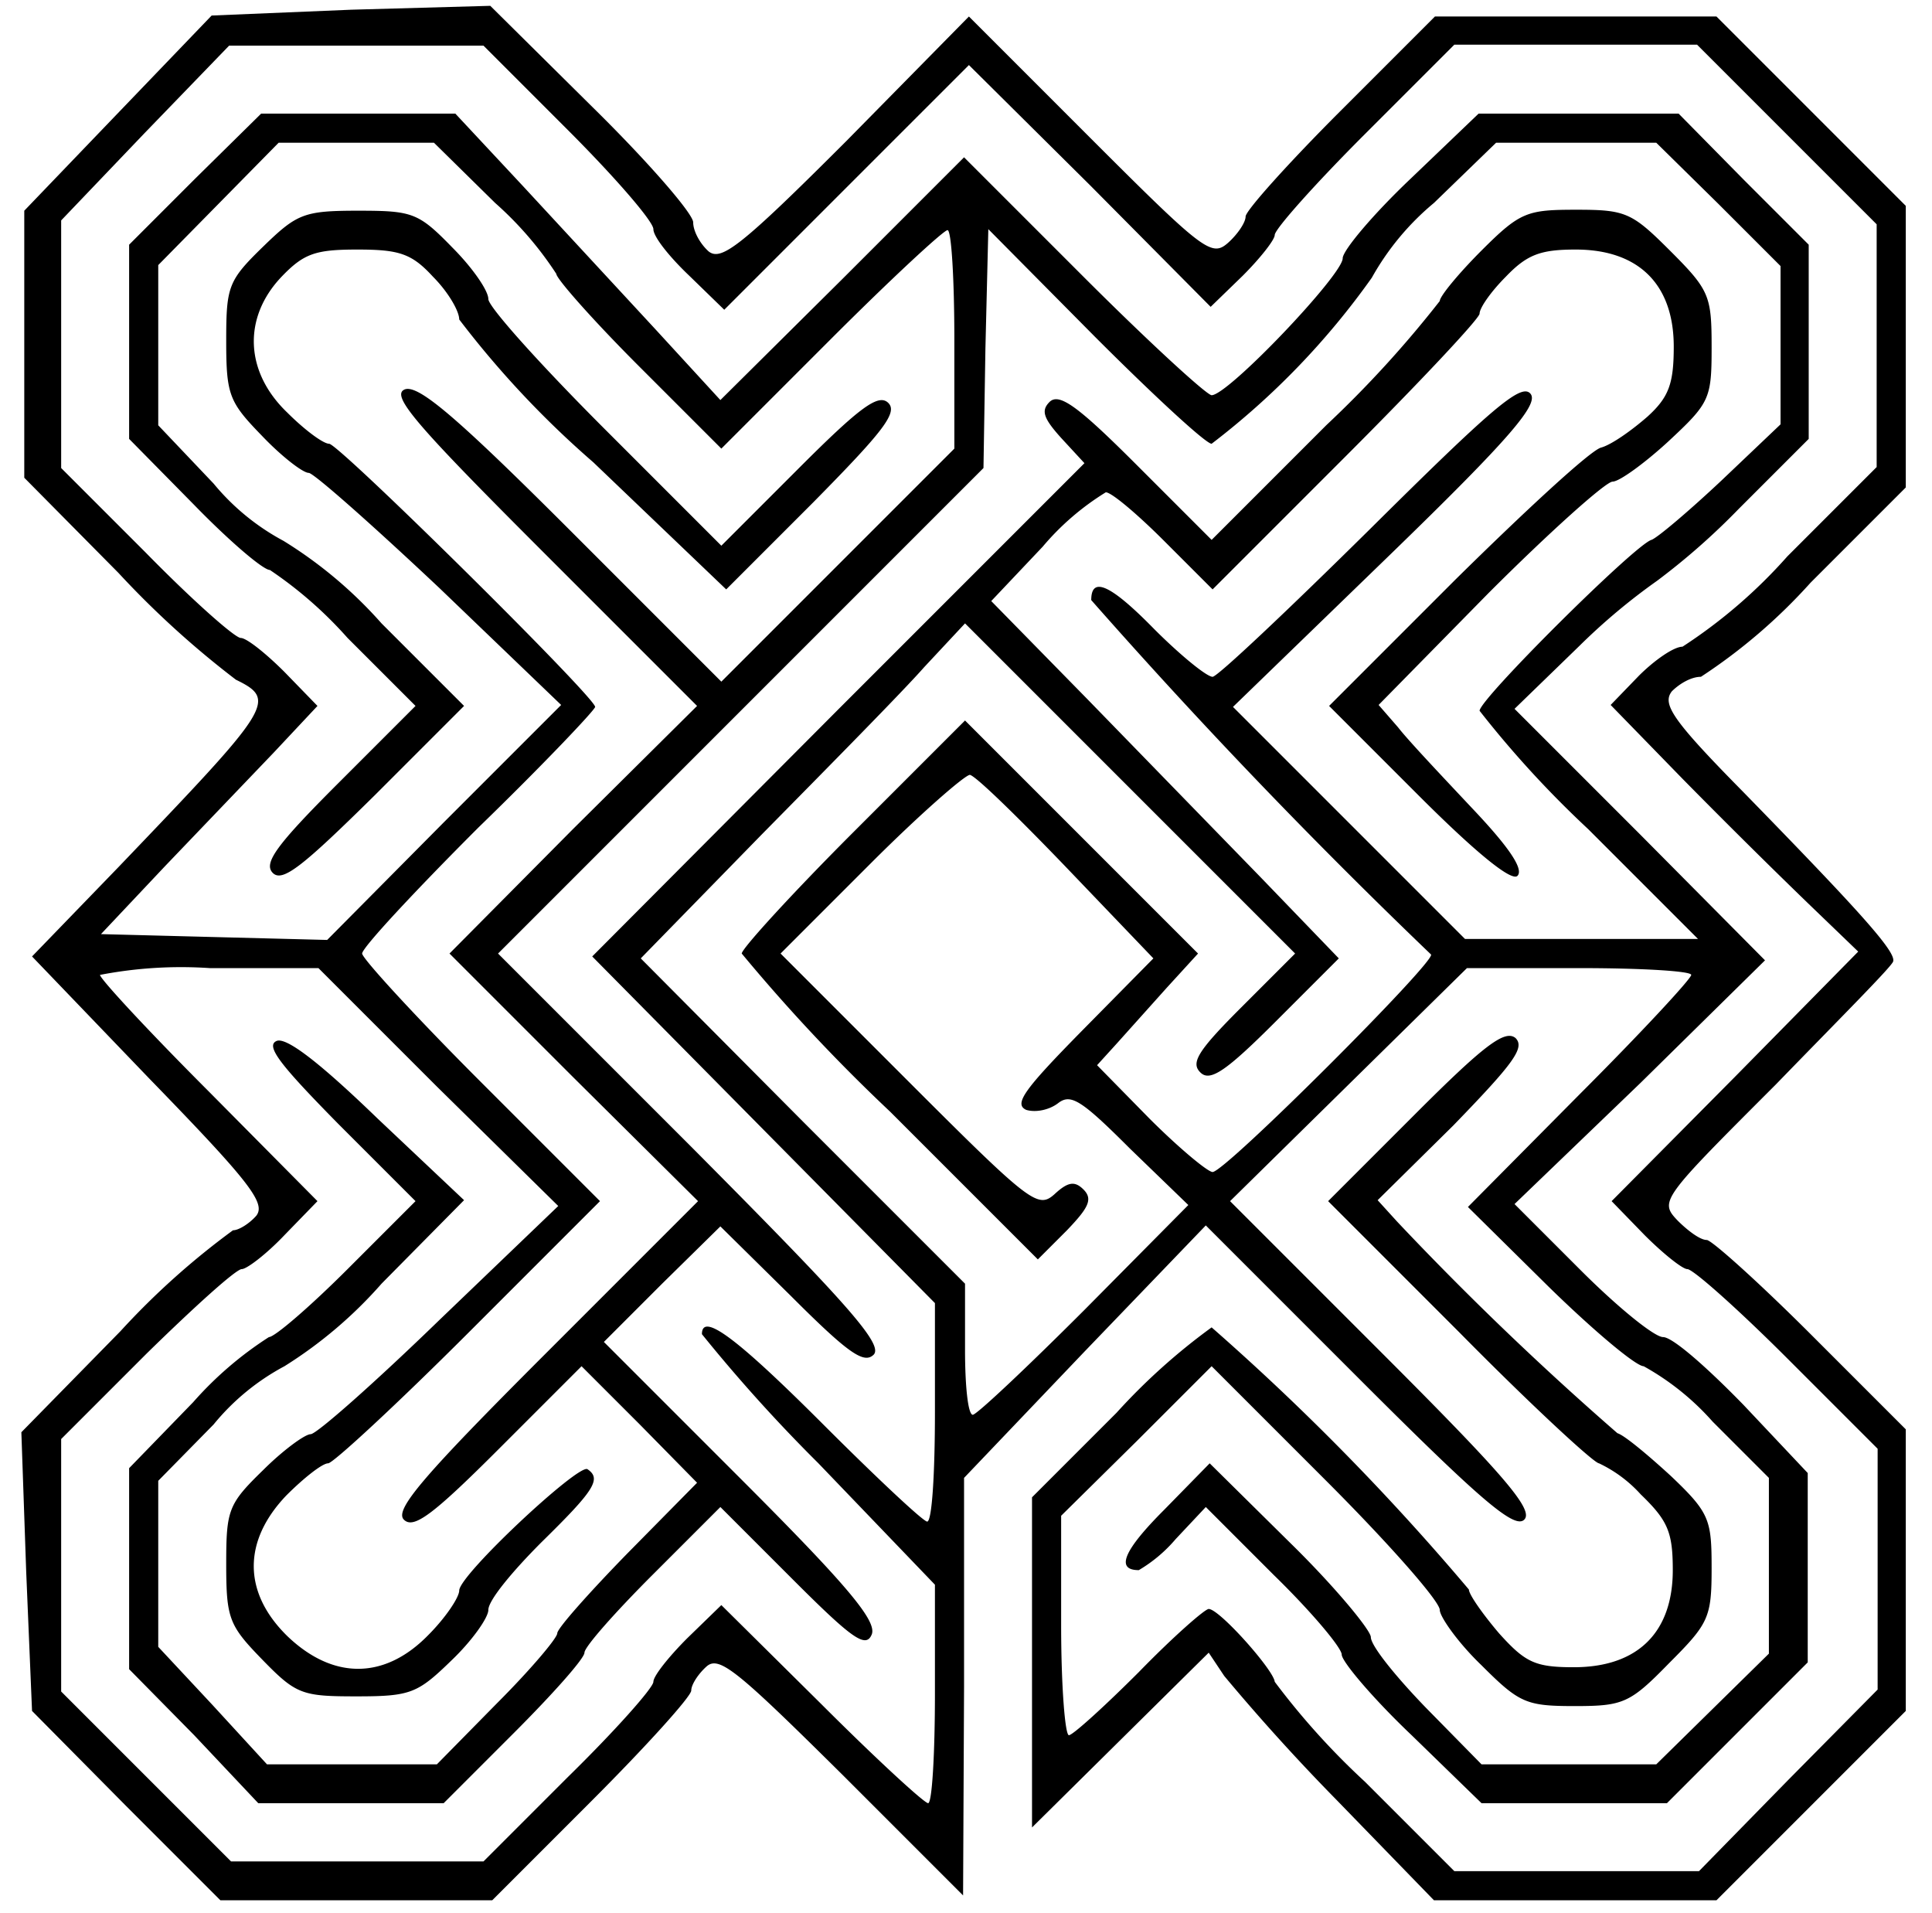
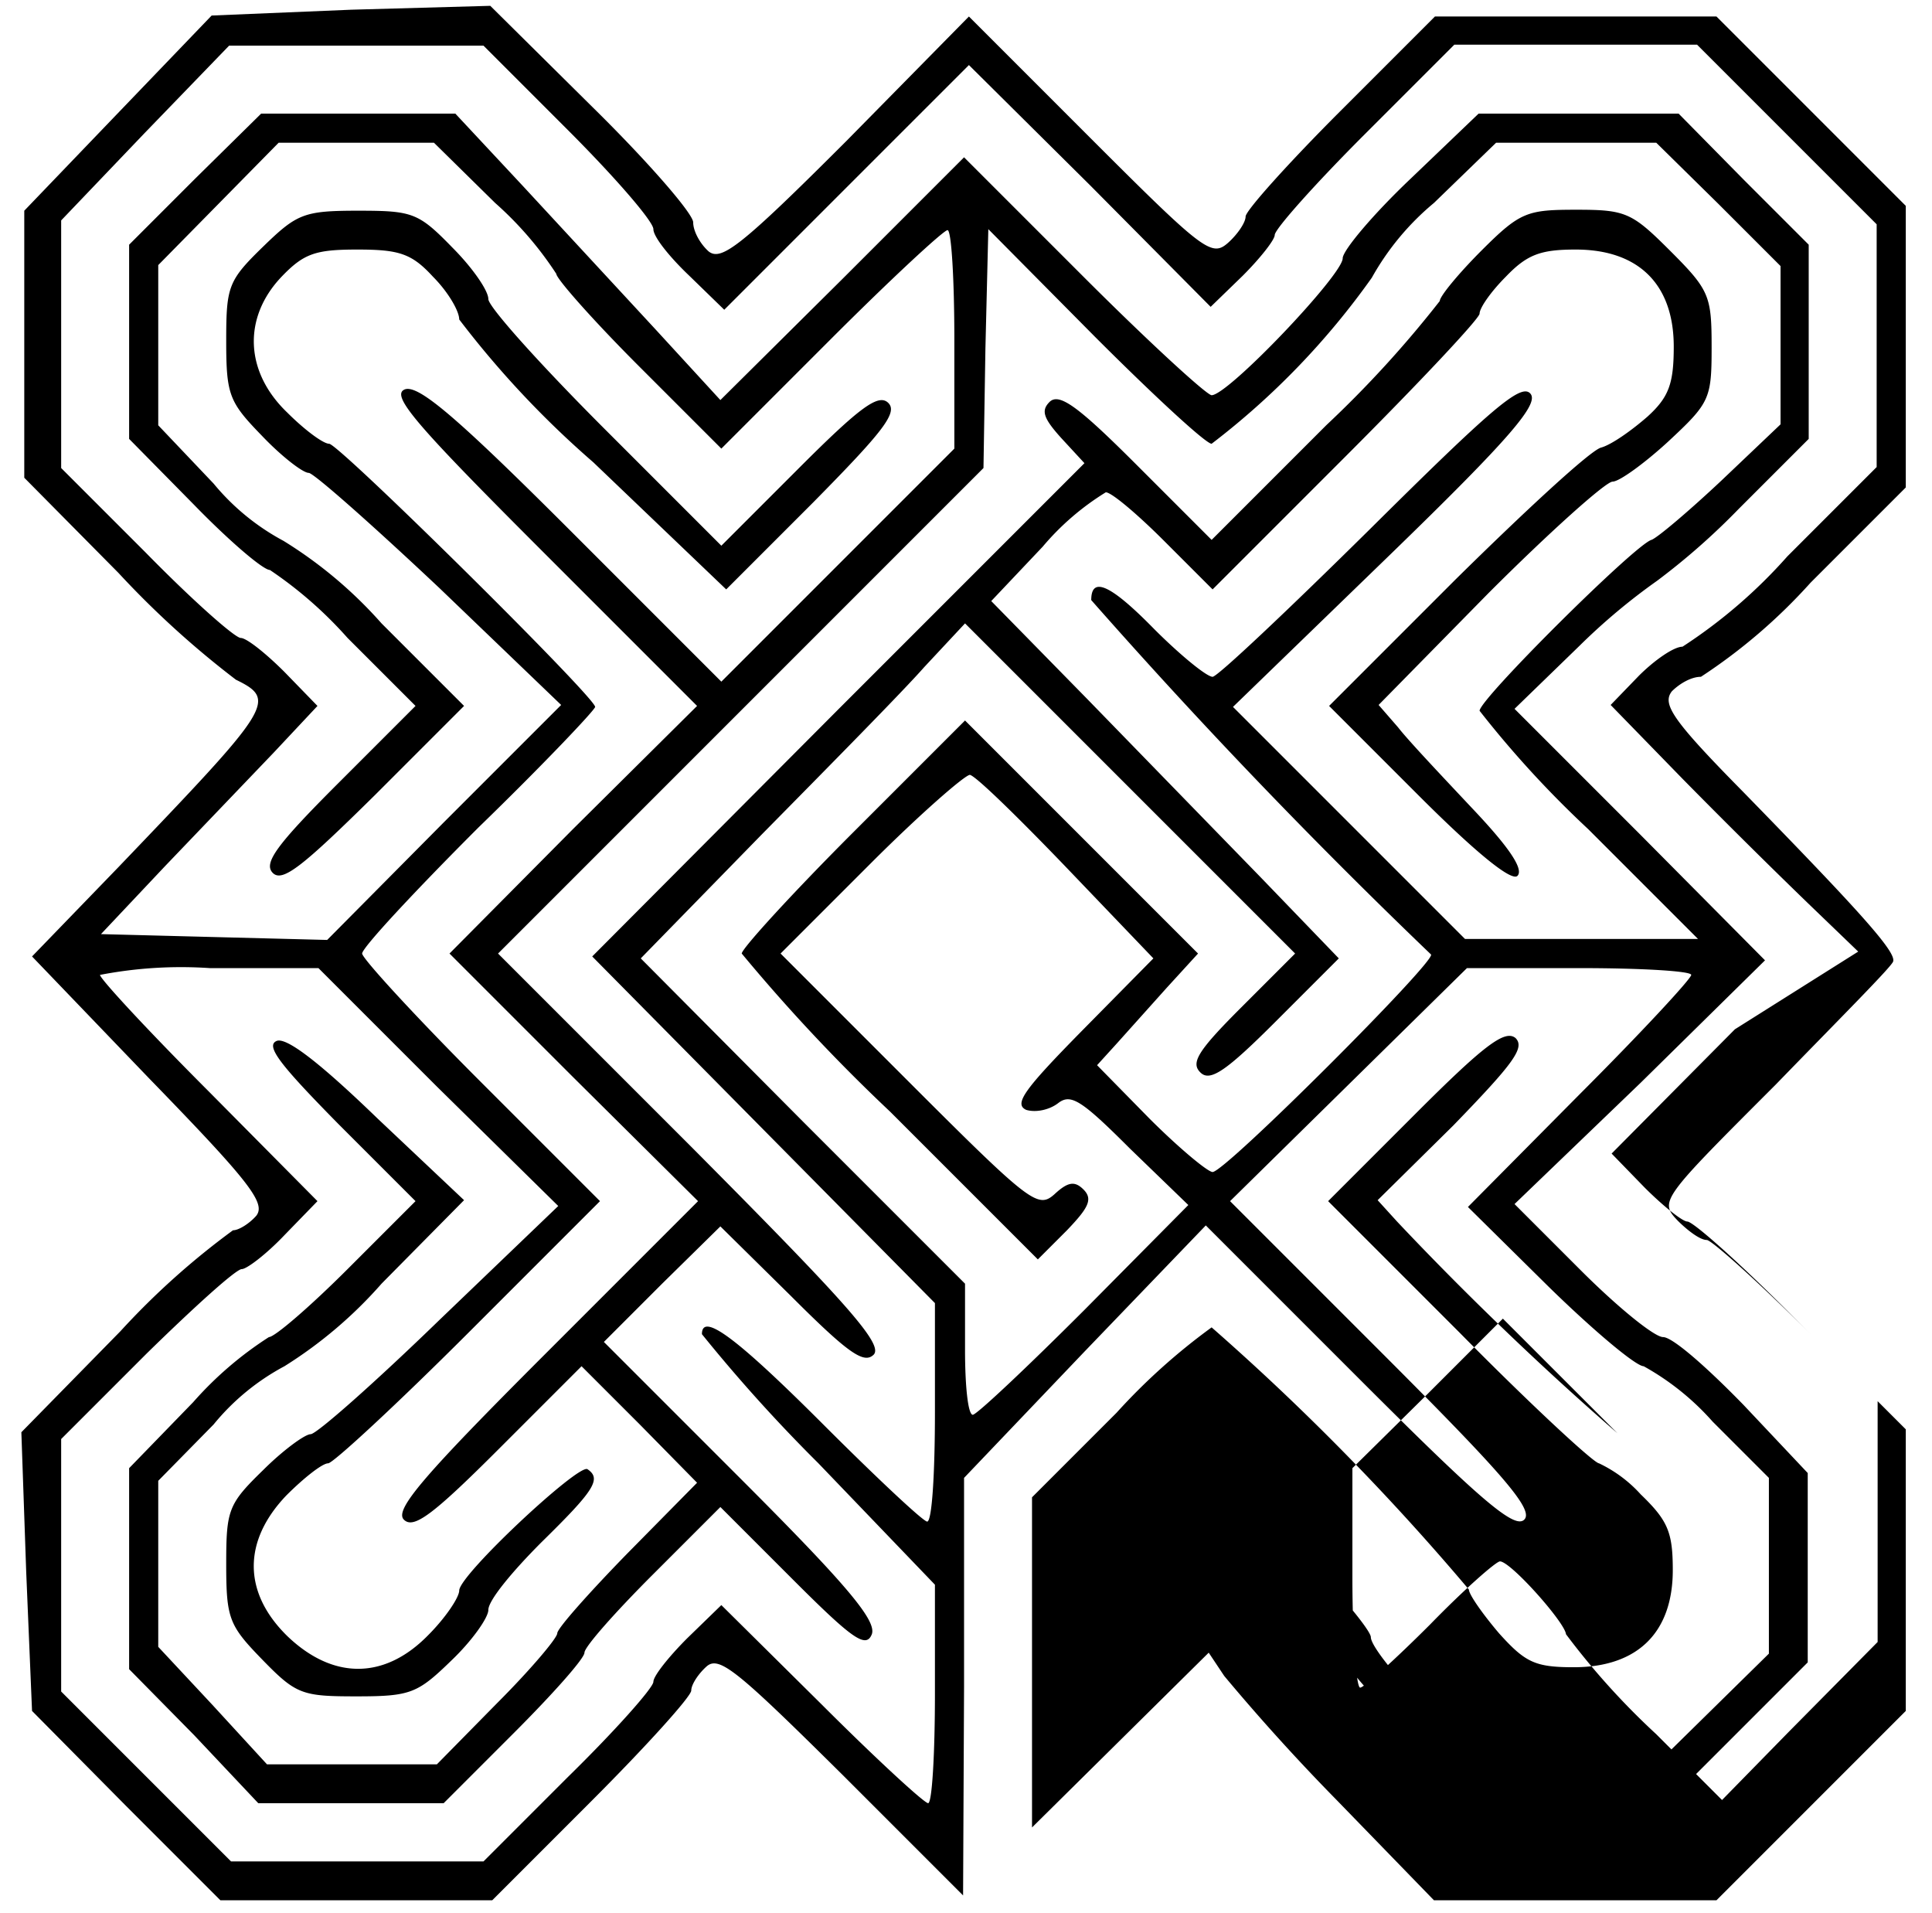
<svg xmlns="http://www.w3.org/2000/svg" width="199" height="197" viewBox="0 0 199 197">
-   <path d="m13 186-9.7-9.8-.6-14.3-.5-14.4 10.2-10.4A78.9 78.9 0 0 1 24 126.7c.6 0 1.7-.7 2.4-1.5 1-1.3-.7-3.5-11-14.1L3.3 98.5l8.9-9.2C28 72.8 28.6 72.1 24.3 70a95 95 0 0 1-12.1-11l-9.7-9.8V21.7l9.6-10 9.7-10.1L36.2 1 50.5.6 61 11c5.7 5.6 10.4 11 10.4 11.9 0 .9.7 2.2 1.6 3 1.3 1 3.3-.5 14.2-11.4L99.8 1.7l12.5 12.5C124 25.9 124.8 26.5 126.5 25c1-.9 1.8-2.1 1.8-2.7 0-.6 4.4-5.5 9.8-10.9l9.7-9.7h29l9.8 9.8 9.7 9.7v29l-9.8 9.8a57.5 57.5 0 0 1-11.3 9.7c-1 0-2.2.7-3 1.5-1 1.3 0 2.9 7.3 10.3C191.5 93.8 195.3 98 195 99c0 .4-5.6 6-12.1 12.7-11.8 11.8-12 12-10.1 14 1 1 2.3 2 3 2 .5 0 5.4 4.4 10.8 9.8l9.7 9.7v29l-9.8 9.8-9.7 9.7h-29.1l-10-10.3a214.6 214.6 0 0 1-11.6-12.8l-1.6-2.4-9.1 9-9.1 9v-34l8.7-8.7a64 64 0 0 1 9.8-8.8 252 252 0 0 1 26.5 27c0 .5 1.4 2.5 3.1 4.5 2.7 3 3.7 3.5 7.7 3.5 6.6 0 10.2-3.6 10.2-10 0-3.9-.5-5.1-3.3-7.8a13.7 13.7 0 0 0-4.3-3.2c-.5 0-7-6-14.4-13.5l-13.5-13.5 9-9c7-7 9.2-8.7 10.3-7.8 1 1-.2 2.6-6.4 9l-7.8 7.7 2 2.2a320 320 0 0 0 22.7 21.8c.7.2 3.1 2.2 5.5 4.4 4 3.8 4.2 4.5 4.2 9.5 0 5.1-.3 5.7-4.4 9.8-4 4.1-4.7 4.4-9.7 4.4-5 0-5.7-.3-9.6-4.2-2.4-2.3-4.3-5-4.3-5.7 0-.9-5.3-6.9-11.7-13.3l-11.8-11.8-7.7 7.7-7.8 7.7v11.3c0 6.2.4 11.3.8 11.3s3.7-3 7.2-6.5c3.5-3.6 6.8-6.5 7.2-6.5 1.1 0 6.7 6.3 6.8 7.5a76 76 0 0 0 9.3 10.3l9.2 9.2H175l9.2-9.4 9.2-9.3v-24.8l-9.3-9.3c-5-5-9.7-9.2-10.3-9.2-.5 0-2.5-1.6-4.4-3.5l-3.4-3.5 12.7-12.8L191.4 98l-5.3-5.1a771 771 0 0 1-12.8-12.7l-7.4-7.6 2.9-3c1.6-1.6 3.6-3 4.5-3a53 53 0 0 0 10.8-9.3l9.2-9.2v-25l-9.3-9.3-9.2-9.2h-25l-9.3 9.3c-5 5-9.2 9.7-9.2 10.3 0 .5-1.5 2.4-3.3 4.2l-3.3 3.2-12.4-12.5L99.8 6.7 87.2 19.3 74.6 31.9 71 28.4c-2-1.9-3.7-4-3.7-4.8 0-.8-4-5.4-8.8-10.2l-8.7-8.7H23.6l-8.7 9-8.6 9v25.5l8.7 8.7c4.8 4.9 9.2 8.8 9.8 8.8.6 0 2.6 1.6 4.5 3.5l3.4 3.5-4.5 4.8L17 89.2l-6.6 7 11.6.3 11.7.3 12-12.1 12.1-12.1-12.5-12c-6.9-6.5-13-11.9-13.5-11.9-.6 0-2.8-1.7-4.8-3.8-3.4-3.5-3.7-4.2-3.7-9.8 0-5.6.2-6.2 3.8-9.7 3.5-3.4 4.2-3.7 9.8-3.7 5.6 0 6.2.2 9.7 3.8 2 2 3.7 4.4 3.7 5.3 0 .8 5.4 6.8 12 13.4l12 12 8-8c6.3-6.3 8.2-7.7 9.2-6.7s-.6 3-7.7 10.2l-9 9-13.7-13.1a98.4 98.4 0 0 1-13.8-14.7c0-.9-1.2-2.9-2.7-4.4-2.2-2.4-3.5-2.8-7.8-2.8s-5.5.4-7.8 2.8c-4 4.2-3.8 9.8.6 14 1.8 1.8 3.7 3.2 4.3 3.2 1 0 27.4 26.1 27.4 27.1 0 .3-5.4 6-12 12.4-6.6 6.6-12 12.4-12 13 0 .5 5.5 6.5 12.2 13.2l12.3 12.3-13.5 13.5c-7.4 7.4-14 13.5-14.5 13.5-.6 0-2.5 1.5-4.3 3.3-4.5 4.7-4.5 10 .1 14.5 4.7 4.5 10 4.5 14.5-.1 1.8-1.8 3.2-3.9 3.2-4.6 0-1.6 12.2-13 13.2-12.5 1.5 1 .7 2.2-4.7 7.5-3 3-5.5 6-5.5 7 0 .8-1.7 3.2-3.8 5.2-3.5 3.4-4.2 3.7-9.8 3.7-5.6 0-6.2-.2-9.7-3.8-3.4-3.5-3.7-4.2-3.7-9.8 0-5.6.2-6.2 3.8-9.7 2-2 4.3-3.7 4.9-3.7.6 0 6.6-5.3 13.3-11.8l12.2-11.7L45 111.9 32.8 99.7H21.6a44 44 0 0 0-11.3.7c0 .4 5 5.8 11.2 12l11.2 11.3-3.4 3.5c-1.9 2-3.9 3.5-4.4 3.5-.6 0-5 4-9.8 8.7l-8.8 8.8v26l8.7 8.7 8.8 8.8h26l8.7-8.7c4.9-4.8 8.8-9.2 8.8-9.8 0-.6 1.6-2.6 3.5-4.5l3.5-3.4 10.3 10.2c5.6 5.6 10.6 10.2 11 10.2.4 0 .7-5 .7-11.3v-11.2l-12-12.5a164 164 0 0 1-12-13.3c0-2.3 3.6.4 12.5 9.3 5.5 5.5 10.3 10 10.7 10 .5 0 .8-5 .8-11.3v-11.2l-17.7-17.9L61 98.5 86.4 73l25.3-25.3-2.4-2.6c-1.8-2-2.1-2.8-1.2-3.7 1-1 3 .5 9 6.5l7.7 7.7 11.8-11.8a113 113 0 0 0 11.7-12.8c0-.5 2-2.9 4.3-5.2 4-4 4.7-4.2 9.8-4.2 5.1 0 5.7.3 9.7 4.3 4 4 4.2 4.6 4.2 9.9 0 5.3-.2 5.7-4.5 9.7-2.4 2.2-5 4.1-5.7 4.1-.7 0-6.5 5.2-12.8 11.5L142 72.6l2 2.3c1 1.3 4.5 5 7.6 8.3 3.7 3.9 5.4 6.3 4.7 7-.6.6-4.2-2.3-10.2-8.3l-9.2-9.2 13-13c7.2-7.1 13.9-13.3 15-13.6 1.1-.3 3.2-1.8 4.8-3.2 2.2-2 2.7-3.4 2.7-7.2 0-6.4-3.6-10-10.1-10-3.6 0-5 .5-7.2 2.8-1.5 1.5-2.7 3.2-2.7 3.8 0 .5-6.2 7.1-13.8 14.7l-13.7 13.7-5-5c-2.7-2.7-5.4-5-6-5a27 27 0 0 0-6.5 5.6l-5.3 5.6 9.9 10.1 17.9 18.4 8 8.3-6.5 6.5c-5 5-6.7 6.2-7.7 5.3-1.1-1-.4-2.2 4.1-6.7l5.6-5.6-17-17-17-17-4.2 4.5C93 71.2 85.4 78.9 78.4 86L66 98.7l16.7 16.8 16.7 16.7v6.8c0 3.7.3 6.7.8 6.7.4 0 5.6-4.9 11.5-10.8l10.7-10.8-6-5.8c-5-5-6.1-5.7-7.4-4.7-.9.7-2.3 1-3.3.7-1.3-.6-.2-2.1 5.7-8.1l7.4-7.5-9-9.4c-4.9-5.1-9.3-9.4-9.9-9.5-.5 0-5.1 4-10.2 9.1l-9.3 9.3 13.2 13.2c12.5 12.5 13.3 13.1 15 11.6 1.4-1.3 2.1-1.4 3-.5 1 1 .5 1.9-1.7 4.2l-3 3-15.2-15.2a182 182 0 0 1-15.3-16.3c0-.5 5.2-6.2 11.5-12.5l11.5-11.5 12 12 12 12-3.2 3.5-5.2 5.8-2 2.2 5.4 5.5c3 3 6 5.5 6.5 5.5 1.3 0 23-21.7 22.5-22.4a599 599 0 0 1-35-36.5c0-2.5 2-1.6 6.5 3 2.7 2.7 5.4 4.9 6 4.9.5 0 7.8-6.9 16.2-15.2 12.4-12.3 15.5-15 16.5-14s-1.7 4.3-14.6 16.8l-16 15.5 12 12 11.9 11.9h24l-11.3-11.3a106.2 106.2 0 0 1-11.2-12.2c0-1.2 16-17.1 17.7-17.6.6-.2 3.9-3 7.2-6.1l6.1-5.8V27.4L177 21l-6.4-6.3h-16.5l-6.4 6.2a27.3 27.3 0 0 0-6.4 7.7 79 79 0 0 1-16.5 17.1c-.6 0-6-5-12-11l-11-11.1-.3 12.3-.2 12.3-25 25-25 25 20 20C87 134 91 138.4 90 139.5c-1 1-2.6-.1-8.5-6l-7.3-7.2-6 5.9-6 6 14.1 14.1c11 11 14 14.6 13.5 16-.6 1.5-2 .5-8.1-5.6l-7.5-7.5-7 7c-3.8 3.8-7 7.4-7 8 0 .6-3.3 4.3-7.3 8.3l-7.2 7.2H26.6l-6.6-7-6.7-6.8V151.2l6.6-6.8a37 37 0 0 1 7.8-6.7c.6 0 4.3-3.2 8.1-7l7-7-8-8c-5.9-6-7.5-8-6.3-8.5 1-.4 4.4 2.2 10.4 8l8.9 8.4-8.5 8.6a45.2 45.2 0 0 1-10 8.5 24 24 0 0 0-7.3 6l-5.7 5.8v17.1l5.6 6 5.6 6.1H45l6.2-6.3c3.4-3.4 6.2-6.7 6.2-7.2s3.3-4.2 7.2-8.2l7.2-7.3-5.9-6-6-6-8.5 8.5c-6.8 6.8-8.8 8.3-9.8 7.3-1-1 2-4.5 14.5-17l15.8-15.8L59 110.9 46.3 98.2 59 85.4l12.8-12.7-16-16c-13-13-15.6-16-14.1-16.6 1.4-.5 5.3 2.8 17.2 14.7l15.4 15.4 12-12 12-12V35c0-6.2-.3-11.3-.7-11.3-.4 0-5.8 5-12 11.2L74.3 46.2l-8.5-8.5c-4.7-4.7-8.5-9-8.5-9.5a36 36 0 0 0-6.3-7.3l-6.3-6.2h-16L22.5 21l-6.2 6.3v16.5l5.7 6a24 24 0 0 0 7.2 5.9 45 45 0 0 1 10.1 8.5l8.5 8.5-9.2 9.2c-7.4 7.3-9.5 9-10.5 8s.4-2.9 6.7-9.2l8-8-7-7a42 42 0 0 0-8-7c-.7 0-4.2-3-7.8-6.7l-6.7-6.8v-20l6.8-6.8 6.8-6.7h20l7 7.5 13.6 14.7 6.7 7.3 12.6-12.5 12.5-12.5 12.3 12.3c6.7 6.7 12.7 12.2 13.2 12.2 1.7 0 13.5-12.4 13.5-14.1 0-.8 3.1-4.5 7-8.2l7-6.7h20.6l6.7 6.8 6.7 6.7v20l-7.2 7.2a71 71 0 0 1-8.4 7.4 64 64 0 0 0-8 6.7L156 73l13 13 12.8 12.9-12.8 12.6L156 124l6.8 6.8c3.8 3.8 7.6 6.9 8.5 6.9 1 0 4.6 3.2 8.3 7l6.6 7v19.5l-7.3 7.3-7.2 7.2h-19.1l-7.2-7c-4-3.8-7.2-7.6-7.2-8.3 0-.7-3.1-4.4-7-8.2l-7-7-3.1 3.3a15 15 0 0 1-3.8 3.2c-2.4 0-1.6-2 2.6-6.2l4.7-4.8 8.3 8.2c4.6 4.5 8.3 9 8.3 9.7 0 .9 2.6 4.1 5.7 7.3l5.7 5.8h18l5.8-5.7 5.8-5.7v-18.1l-5.8-5.8a26.9 26.9 0 0 0-7.1-5.7c-.8 0-5.2-3.7-9.8-8.2l-8.3-8.2 11.5-11.6c6.3-6.3 11.5-11.9 11.5-12.3 0-.4-5.2-.7-11.5-.7h-11.6l-12.2 12-12.2 12 15.8 15.8c12.5 12.5 15.5 16 14.5 17s-4.5-2-17-14.5l-15.8-15.8-12.5 13-12.4 13v21.5l-.1 21.5-12.4-12.4c-10.8-10.7-12.7-12.3-14-11.2-.9.8-1.6 1.9-1.6 2.5 0 .6-4.6 5.7-10.3 11.4l-10.2 10.2h-28Z" />
+   <path d="m13 186-9.7-9.8-.6-14.3-.5-14.4 10.2-10.4A78.9 78.9 0 0 1 24 126.7c.6 0 1.7-.7 2.4-1.5 1-1.3-.7-3.5-11-14.1L3.3 98.5l8.9-9.2C28 72.8 28.6 72.1 24.3 70a95 95 0 0 1-12.1-11l-9.7-9.8V21.7l9.6-10 9.7-10.1L36.2 1 50.5.6 61 11c5.7 5.6 10.4 11 10.4 11.9 0 .9.7 2.2 1.6 3 1.3 1 3.3-.5 14.2-11.4L99.8 1.7l12.5 12.5C124 25.9 124.8 26.5 126.5 25c1-.9 1.8-2.1 1.8-2.7 0-.6 4.4-5.5 9.8-10.9l9.7-9.7h29l9.8 9.8 9.7 9.7v29l-9.8 9.8a57.5 57.5 0 0 1-11.3 9.7c-1 0-2.2.7-3 1.5-1 1.3 0 2.9 7.3 10.3C191.5 93.8 195.3 98 195 99c0 .4-5.6 6-12.1 12.7-11.8 11.8-12 12-10.1 14 1 1 2.3 2 3 2 .5 0 5.4 4.4 10.8 9.8l9.7 9.7v29l-9.8 9.8-9.7 9.7h-29.1l-10-10.3a214.6 214.6 0 0 1-11.6-12.8l-1.6-2.4-9.1 9-9.1 9v-34l8.7-8.7a64 64 0 0 1 9.8-8.8 252 252 0 0 1 26.5 27c0 .5 1.4 2.5 3.1 4.5 2.7 3 3.7 3.5 7.7 3.5 6.6 0 10.2-3.6 10.2-10 0-3.9-.5-5.1-3.3-7.8a13.7 13.7 0 0 0-4.3-3.2c-.5 0-7-6-14.4-13.5l-13.5-13.5 9-9c7-7 9.2-8.7 10.3-7.8 1 1-.2 2.6-6.4 9l-7.8 7.7 2 2.2a320 320 0 0 0 22.7 21.8l-11.8-11.8-7.7 7.7-7.8 7.7v11.3c0 6.2.4 11.3.8 11.3s3.7-3 7.2-6.5c3.5-3.6 6.8-6.5 7.2-6.5 1.1 0 6.7 6.3 6.8 7.5a76 76 0 0 0 9.3 10.3l9.2 9.2H175l9.2-9.4 9.2-9.3v-24.8l-9.3-9.3c-5-5-9.7-9.2-10.3-9.2-.5 0-2.5-1.6-4.4-3.5l-3.4-3.5 12.7-12.8L191.4 98l-5.3-5.1a771 771 0 0 1-12.8-12.7l-7.4-7.6 2.9-3c1.6-1.6 3.6-3 4.5-3a53 53 0 0 0 10.8-9.3l9.2-9.2v-25l-9.3-9.3-9.2-9.2h-25l-9.3 9.3c-5 5-9.2 9.7-9.2 10.3 0 .5-1.5 2.4-3.3 4.2l-3.3 3.2-12.4-12.5L99.8 6.7 87.2 19.3 74.6 31.9 71 28.4c-2-1.9-3.7-4-3.7-4.8 0-.8-4-5.4-8.8-10.2l-8.7-8.7H23.6l-8.7 9-8.6 9v25.5l8.7 8.7c4.8 4.9 9.2 8.8 9.8 8.8.6 0 2.6 1.6 4.5 3.5l3.4 3.5-4.5 4.8L17 89.2l-6.6 7 11.6.3 11.7.3 12-12.1 12.1-12.1-12.5-12c-6.9-6.5-13-11.9-13.5-11.9-.6 0-2.8-1.7-4.8-3.8-3.4-3.5-3.7-4.2-3.7-9.8 0-5.6.2-6.2 3.8-9.7 3.5-3.4 4.2-3.7 9.8-3.7 5.6 0 6.2.2 9.7 3.8 2 2 3.7 4.4 3.7 5.3 0 .8 5.4 6.8 12 13.4l12 12 8-8c6.3-6.3 8.2-7.7 9.2-6.7s-.6 3-7.7 10.2l-9 9-13.7-13.1a98.4 98.4 0 0 1-13.8-14.7c0-.9-1.2-2.9-2.7-4.4-2.2-2.4-3.5-2.8-7.8-2.8s-5.5.4-7.8 2.8c-4 4.2-3.8 9.8.6 14 1.8 1.8 3.7 3.2 4.3 3.2 1 0 27.4 26.1 27.4 27.1 0 .3-5.4 6-12 12.4-6.6 6.6-12 12.4-12 13 0 .5 5.5 6.5 12.2 13.2l12.3 12.3-13.5 13.5c-7.4 7.4-14 13.5-14.5 13.5-.6 0-2.5 1.5-4.3 3.3-4.5 4.7-4.5 10 .1 14.5 4.7 4.5 10 4.5 14.5-.1 1.8-1.8 3.2-3.9 3.2-4.6 0-1.6 12.2-13 13.2-12.5 1.5 1 .7 2.2-4.7 7.5-3 3-5.5 6-5.5 7 0 .8-1.7 3.2-3.8 5.2-3.5 3.4-4.2 3.7-9.8 3.7-5.6 0-6.2-.2-9.7-3.8-3.4-3.5-3.7-4.2-3.7-9.8 0-5.6.2-6.2 3.8-9.7 2-2 4.3-3.7 4.9-3.7.6 0 6.6-5.3 13.3-11.8l12.2-11.7L45 111.9 32.8 99.7H21.6a44 44 0 0 0-11.3.7c0 .4 5 5.8 11.2 12l11.2 11.3-3.4 3.5c-1.9 2-3.9 3.5-4.4 3.5-.6 0-5 4-9.8 8.7l-8.8 8.8v26l8.7 8.7 8.8 8.8h26l8.7-8.7c4.9-4.8 8.8-9.2 8.8-9.8 0-.6 1.6-2.6 3.5-4.5l3.5-3.4 10.3 10.2c5.6 5.6 10.6 10.2 11 10.2.4 0 .7-5 .7-11.3v-11.2l-12-12.5a164 164 0 0 1-12-13.3c0-2.3 3.6.4 12.5 9.3 5.5 5.5 10.3 10 10.7 10 .5 0 .8-5 .8-11.3v-11.2l-17.7-17.9L61 98.5 86.4 73l25.3-25.3-2.4-2.6c-1.8-2-2.1-2.8-1.2-3.7 1-1 3 .5 9 6.5l7.7 7.7 11.8-11.8a113 113 0 0 0 11.7-12.8c0-.5 2-2.9 4.3-5.2 4-4 4.7-4.2 9.8-4.2 5.1 0 5.7.3 9.7 4.3 4 4 4.2 4.6 4.2 9.9 0 5.3-.2 5.7-4.5 9.7-2.4 2.2-5 4.1-5.7 4.1-.7 0-6.5 5.2-12.8 11.5L142 72.6l2 2.3c1 1.3 4.5 5 7.6 8.3 3.7 3.9 5.4 6.3 4.7 7-.6.6-4.2-2.3-10.2-8.3l-9.2-9.2 13-13c7.2-7.1 13.9-13.3 15-13.6 1.1-.3 3.2-1.8 4.8-3.2 2.2-2 2.7-3.4 2.7-7.2 0-6.4-3.6-10-10.1-10-3.6 0-5 .5-7.2 2.8-1.5 1.5-2.7 3.2-2.7 3.8 0 .5-6.2 7.1-13.8 14.7l-13.7 13.7-5-5c-2.7-2.7-5.4-5-6-5a27 27 0 0 0-6.5 5.6l-5.3 5.6 9.9 10.1 17.9 18.4 8 8.3-6.5 6.5c-5 5-6.7 6.2-7.7 5.3-1.1-1-.4-2.2 4.1-6.7l5.6-5.6-17-17-17-17-4.2 4.5C93 71.2 85.4 78.9 78.4 86L66 98.7l16.7 16.8 16.7 16.7v6.8c0 3.7.3 6.7.8 6.7.4 0 5.6-4.9 11.5-10.8l10.7-10.8-6-5.8c-5-5-6.1-5.7-7.4-4.7-.9.7-2.3 1-3.3.7-1.3-.6-.2-2.1 5.7-8.1l7.4-7.5-9-9.4c-4.9-5.1-9.3-9.4-9.9-9.5-.5 0-5.1 4-10.2 9.1l-9.3 9.3 13.2 13.2c12.5 12.5 13.3 13.1 15 11.6 1.4-1.3 2.1-1.4 3-.5 1 1 .5 1.9-1.7 4.2l-3 3-15.2-15.2a182 182 0 0 1-15.3-16.3c0-.5 5.2-6.2 11.5-12.5l11.5-11.5 12 12 12 12-3.2 3.5-5.2 5.8-2 2.2 5.4 5.5c3 3 6 5.5 6.5 5.5 1.3 0 23-21.7 22.5-22.4a599 599 0 0 1-35-36.5c0-2.5 2-1.6 6.5 3 2.7 2.7 5.4 4.9 6 4.9.5 0 7.8-6.9 16.2-15.2 12.4-12.3 15.5-15 16.5-14s-1.7 4.3-14.6 16.8l-16 15.5 12 12 11.9 11.9h24l-11.3-11.3a106.2 106.2 0 0 1-11.2-12.2c0-1.2 16-17.1 17.7-17.6.6-.2 3.9-3 7.2-6.1l6.1-5.8V27.4L177 21l-6.4-6.3h-16.5l-6.4 6.2a27.3 27.3 0 0 0-6.4 7.7 79 79 0 0 1-16.5 17.1c-.6 0-6-5-12-11l-11-11.1-.3 12.3-.2 12.3-25 25-25 25 20 20C87 134 91 138.4 90 139.5c-1 1-2.6-.1-8.5-6l-7.3-7.2-6 5.9-6 6 14.1 14.1c11 11 14 14.6 13.5 16-.6 1.5-2 .5-8.1-5.6l-7.5-7.5-7 7c-3.8 3.8-7 7.4-7 8 0 .6-3.3 4.3-7.3 8.3l-7.2 7.2H26.6l-6.6-7-6.7-6.8V151.2l6.6-6.8a37 37 0 0 1 7.8-6.7c.6 0 4.3-3.2 8.1-7l7-7-8-8c-5.9-6-7.5-8-6.3-8.5 1-.4 4.4 2.2 10.4 8l8.9 8.4-8.5 8.6a45.2 45.2 0 0 1-10 8.5 24 24 0 0 0-7.3 6l-5.7 5.8v17.1l5.6 6 5.6 6.1H45l6.2-6.3c3.4-3.4 6.2-6.7 6.2-7.2s3.3-4.2 7.2-8.2l7.2-7.3-5.9-6-6-6-8.5 8.5c-6.8 6.8-8.8 8.3-9.8 7.3-1-1 2-4.5 14.5-17l15.8-15.8L59 110.9 46.3 98.2 59 85.4l12.8-12.7-16-16c-13-13-15.6-16-14.1-16.6 1.4-.5 5.3 2.8 17.2 14.7l15.4 15.4 12-12 12-12V35c0-6.2-.3-11.3-.7-11.3-.4 0-5.8 5-12 11.2L74.3 46.2l-8.5-8.5c-4.7-4.7-8.5-9-8.5-9.5a36 36 0 0 0-6.3-7.3l-6.3-6.2h-16L22.5 21l-6.2 6.3v16.5l5.7 6a24 24 0 0 0 7.2 5.9 45 45 0 0 1 10.1 8.5l8.5 8.5-9.2 9.2c-7.4 7.3-9.5 9-10.5 8s.4-2.9 6.7-9.2l8-8-7-7a42 42 0 0 0-8-7c-.7 0-4.2-3-7.8-6.7l-6.7-6.8v-20l6.8-6.8 6.8-6.7h20l7 7.5 13.6 14.7 6.7 7.3 12.6-12.5 12.5-12.5 12.3 12.3c6.7 6.7 12.7 12.2 13.2 12.2 1.7 0 13.5-12.4 13.5-14.1 0-.8 3.1-4.5 7-8.2l7-6.7h20.6l6.7 6.8 6.7 6.7v20l-7.2 7.2a71 71 0 0 1-8.4 7.4 64 64 0 0 0-8 6.7L156 73l13 13 12.8 12.9-12.8 12.6L156 124l6.8 6.8c3.8 3.8 7.6 6.9 8.5 6.9 1 0 4.6 3.2 8.3 7l6.6 7v19.5l-7.3 7.3-7.2 7.2h-19.1l-7.2-7c-4-3.8-7.2-7.6-7.2-8.3 0-.7-3.1-4.4-7-8.2l-7-7-3.1 3.3a15 15 0 0 1-3.8 3.2c-2.4 0-1.6-2 2.6-6.2l4.7-4.8 8.3 8.2c4.6 4.5 8.3 9 8.3 9.7 0 .9 2.6 4.1 5.7 7.3l5.7 5.8h18l5.8-5.7 5.8-5.7v-18.1l-5.8-5.8a26.9 26.9 0 0 0-7.1-5.7c-.8 0-5.2-3.7-9.8-8.2l-8.3-8.2 11.5-11.6c6.3-6.3 11.5-11.9 11.5-12.3 0-.4-5.2-.7-11.5-.7h-11.6l-12.2 12-12.2 12 15.8 15.8c12.5 12.5 15.5 16 14.5 17s-4.5-2-17-14.5l-15.8-15.8-12.5 13-12.4 13v21.5l-.1 21.5-12.4-12.4c-10.8-10.7-12.7-12.3-14-11.2-.9.8-1.6 1.9-1.6 2.5 0 .6-4.6 5.7-10.3 11.4l-10.2 10.2h-28Z" />
</svg>